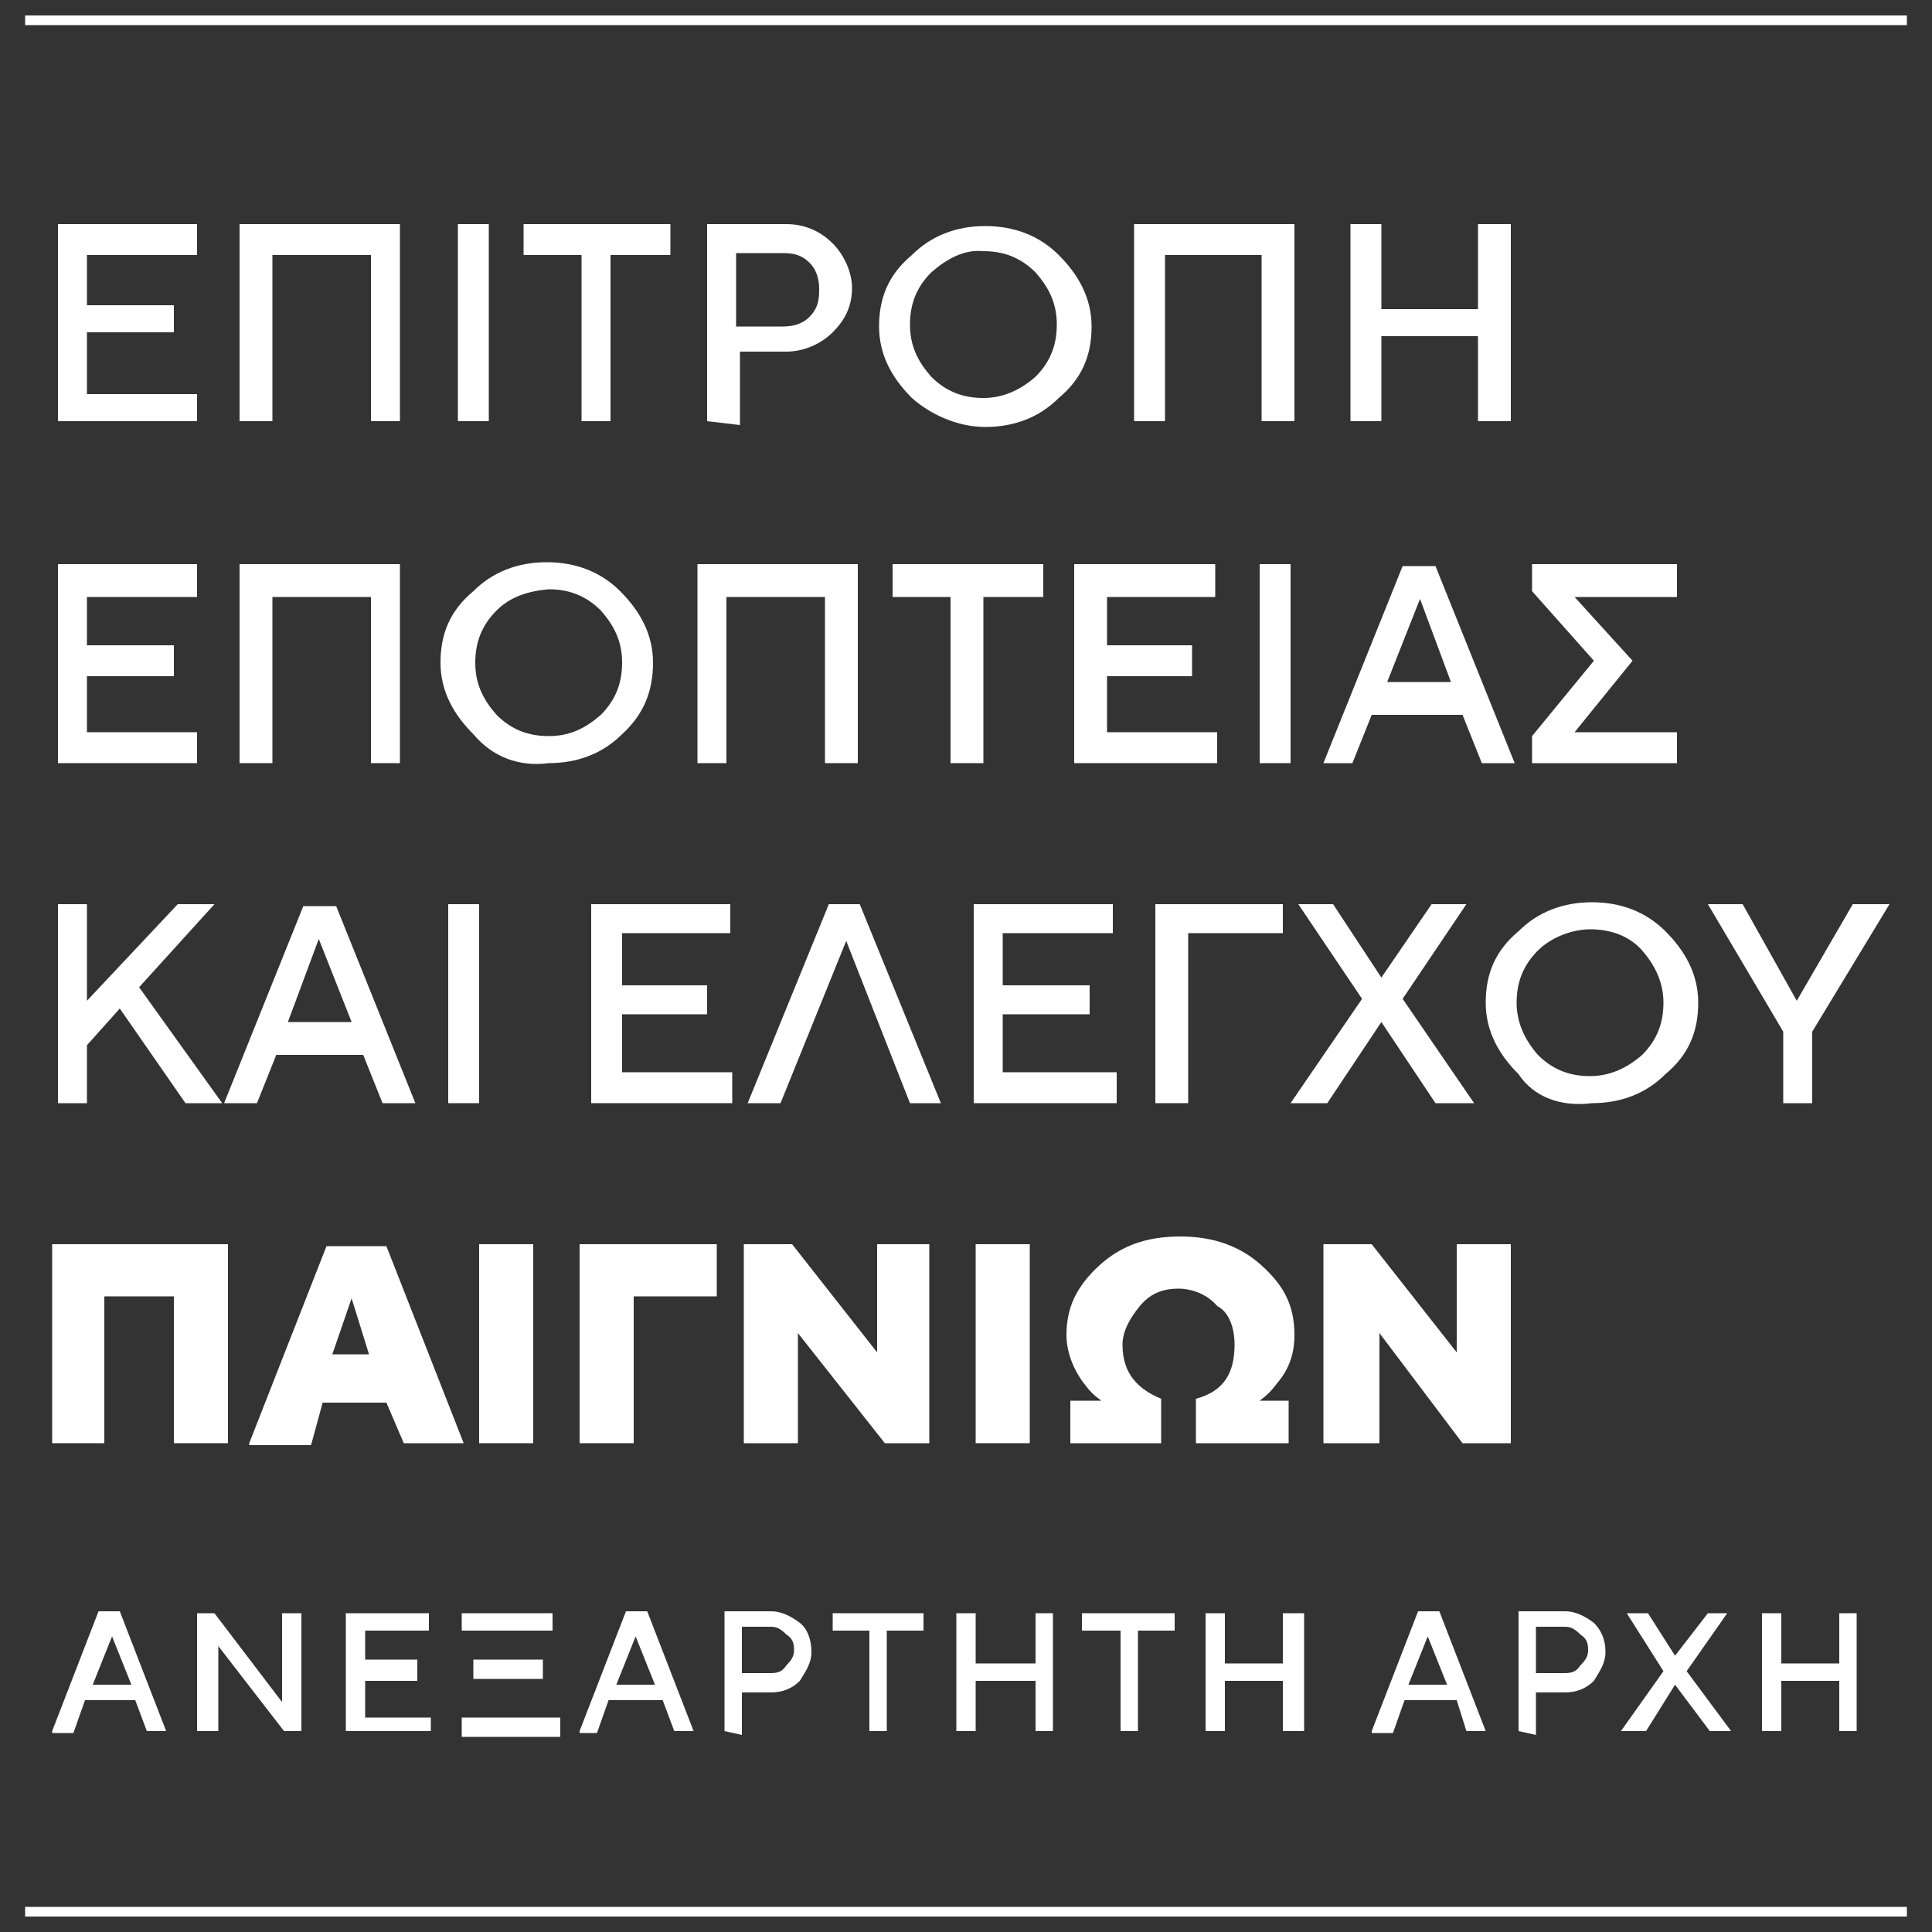
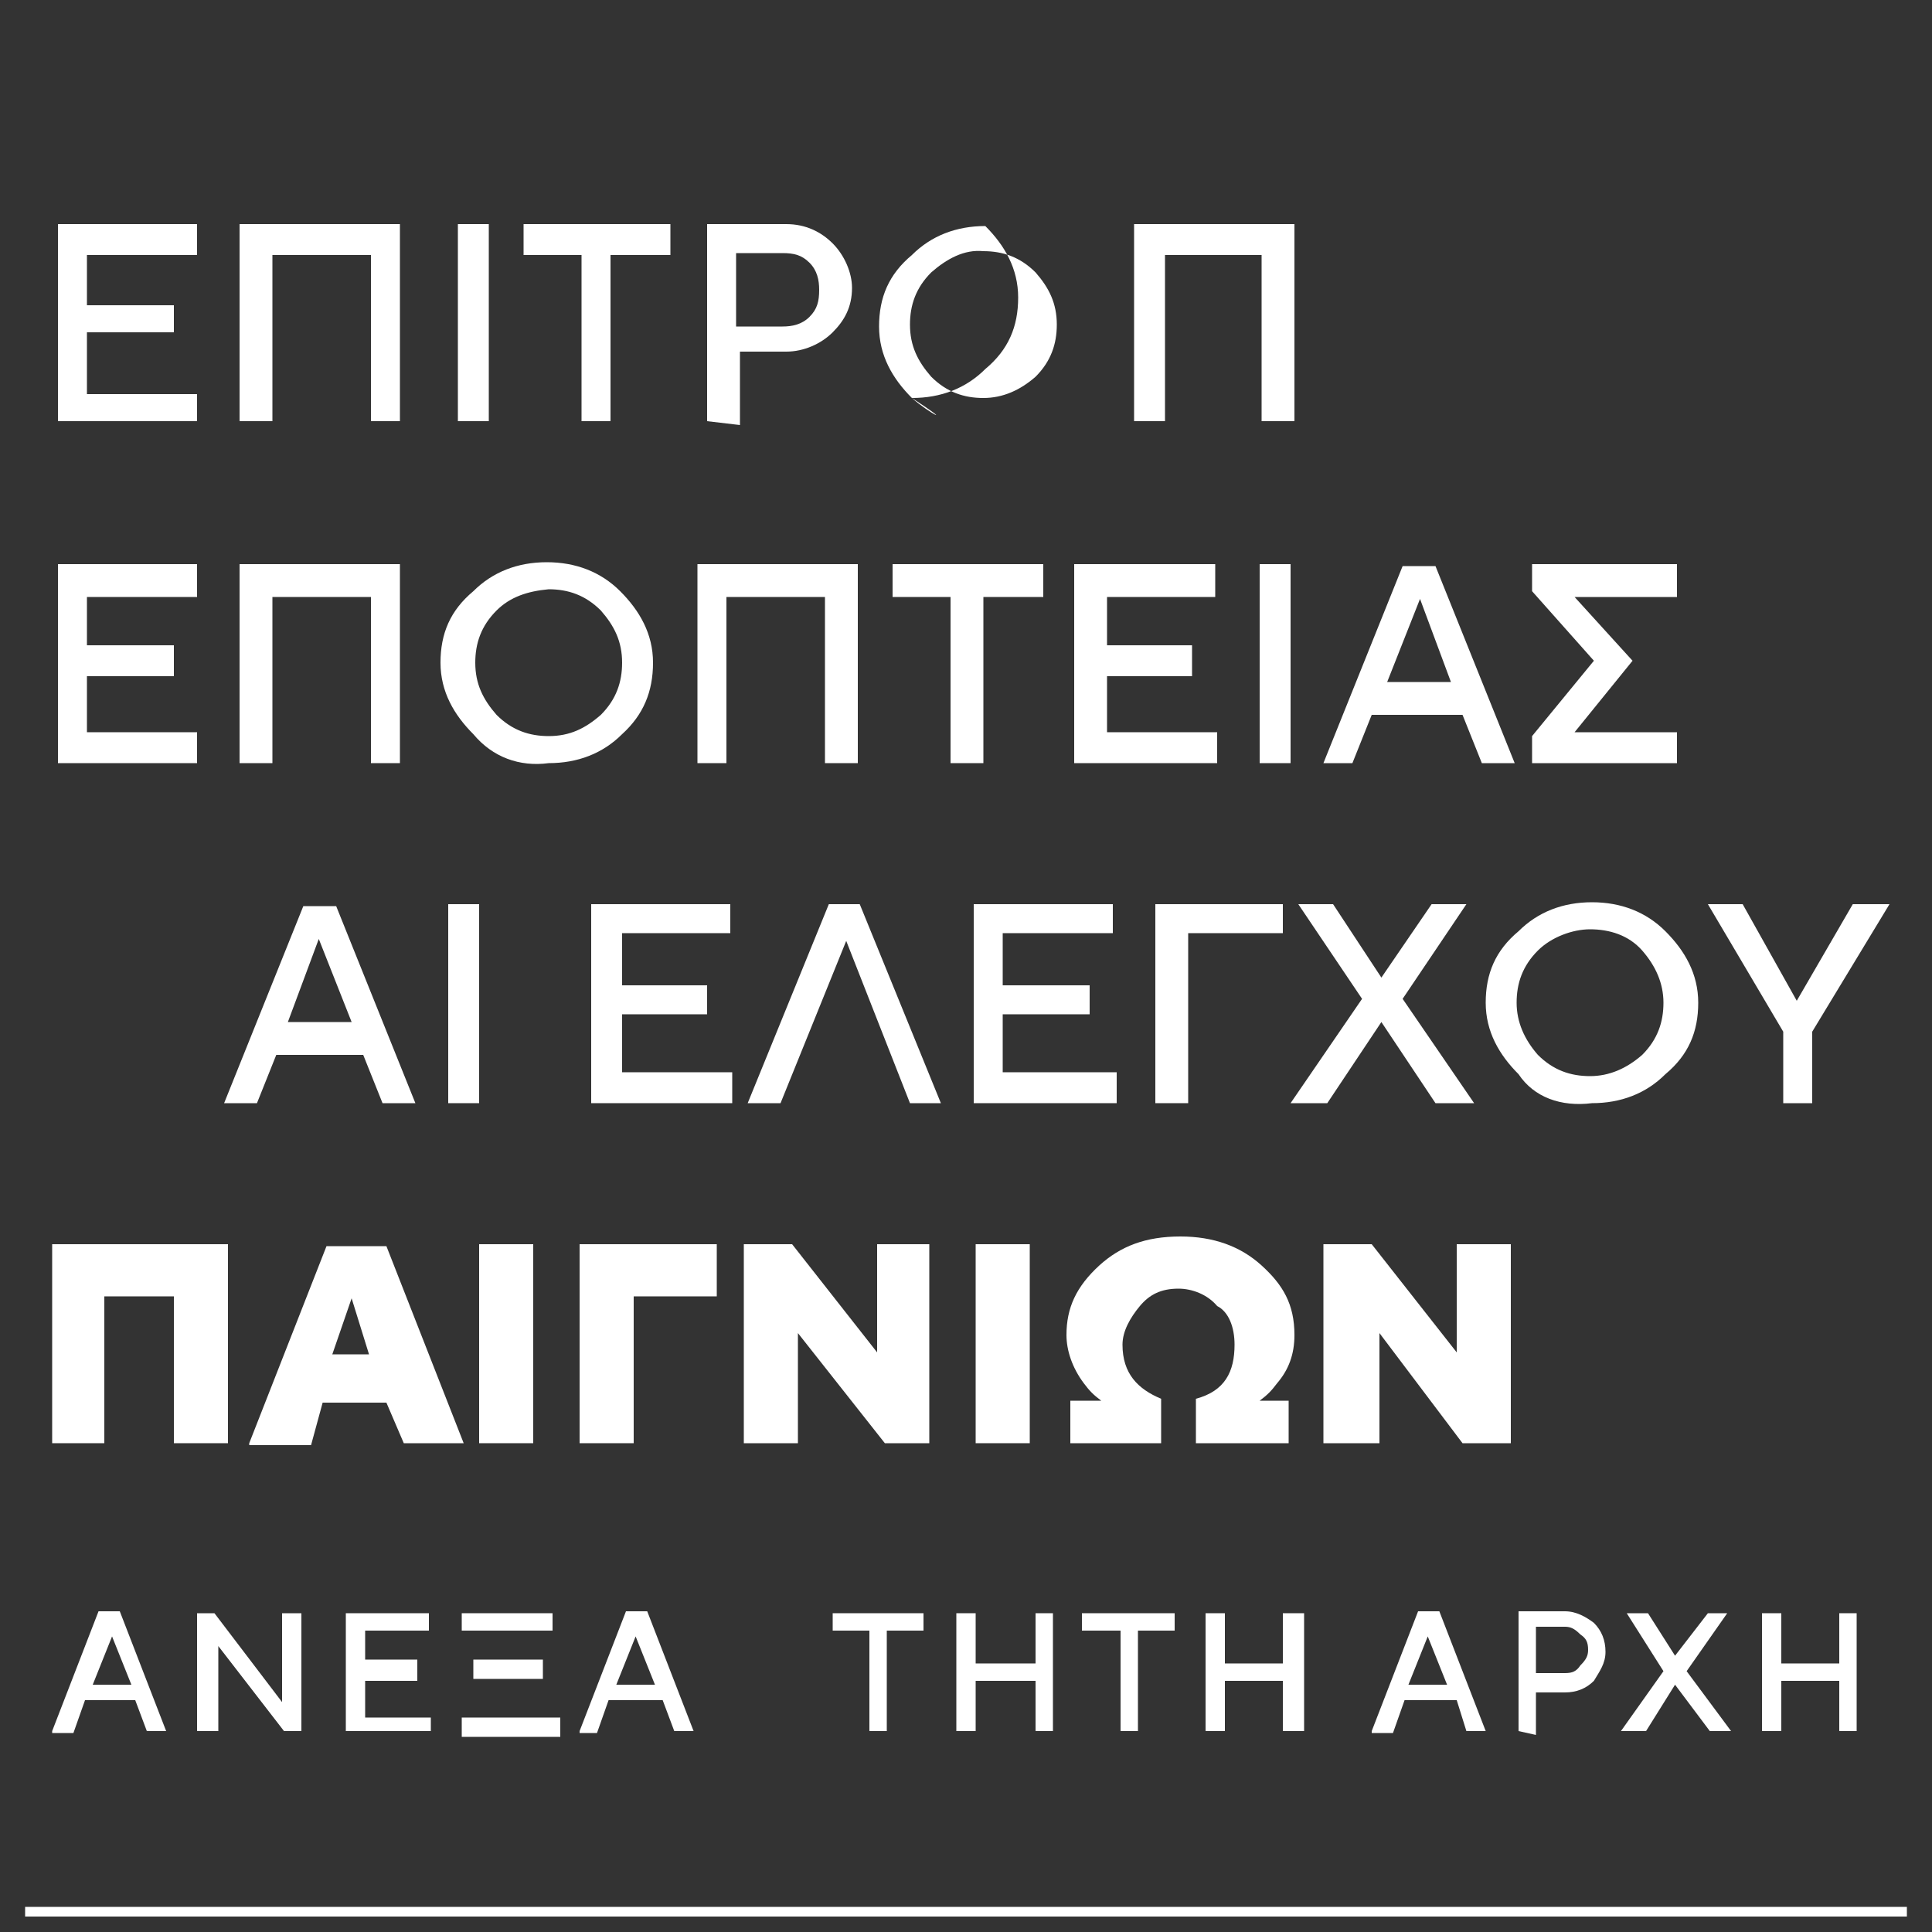
<svg xmlns="http://www.w3.org/2000/svg" version="1.1" id="Layer_1" x="0px" y="0px" viewBox="0 0 100 100" style="enable-background:new 0 0 100 100;" xml:space="preserve">
  <rect x="0" y="0" width="100" height="100" fill="#333333" stroke="none" />
  <style type="text/css">
	.st0{fill:#FFFFFF;}
</style>
  <g>
    <path class="st0" d="M4.8,87.2h2l-1-2.5L4.8,87.2L4.8,87.2z M2.7,89.6l2.4-6.2h1.1l2.4,6.2h-1L7,88H4.4l-0.6,1.7H2.7z" />
    <polygon class="st0" points="10.2,89.6 10.2,83.5 11.1,83.5 14.6,88.1 14.6,83.5 15.6,83.5 15.6,89.6 14.7,89.6 11.3,85.2    11.3,89.6  " />
    <polygon class="st0" points="3,21.8 3,11.6 10.2,11.6 10.2,13.2 4.5,13.2 4.5,15.8 9,15.8 9,17.2 4.5,17.2 4.5,20.4 10.2,20.4    10.2,21.8  " />
    <polygon class="st0" points="3,39.5 3,29.2 10.2,29.2 10.2,30.9 4.5,30.9 4.5,33.4 9,33.4 9,35 4.5,35 4.5,37.9 10.2,37.9    10.2,39.5  " />
-     <polygon class="st0" points="3,57.1 3,46.8 4.5,46.8 4.5,51.8 9.2,46.8 11.1,46.8 7.2,51.1 11.5,57.1 9.6,57.1 6.2,52.2 4.5,54.1    4.5,57.1  " />
    <polygon class="st0" points="2.7,74.7 2.7,64.4 11.8,64.4 11.8,74.7 9,74.7 9,67.1 5.4,67.1 5.4,74.7  " />
    <g>
-       <polygon class="st0" points="1.3,0.8 1.3,1.3 98.7,1.3 98.7,0.8   " />
      <polygon class="st0" points="17.9,89.6 17.9,83.5 22.2,83.5 22.2,84.4 18.9,84.4 18.9,85.9 21.6,85.9 21.6,87 18.9,87 18.9,88.9     22.3,88.9 22.3,89.6   " />
      <path class="st0" d="M24.5,85.9h3.6v1h-3.6V85.9L24.5,85.9z M23.9,83.5h4.7v0.9h-4.7V83.5L23.9,83.5z M23.9,88.9H29v1h-5.1V88.9    L23.9,88.9z" />
      <path class="st0" d="M31.9,87.2h2l-1-2.5L31.9,87.2L31.9,87.2z M30,89.6l2.4-6.2h1.1l2.4,6.2h-1L34.3,88h-2.8l-0.6,1.7H30z" />
-       <path class="st0" d="M38.4,86.6h1.5c0.4,0,0.6-0.1,0.8-0.4c0.3-0.3,0.4-0.5,0.4-0.8c0-0.4-0.1-0.6-0.4-0.8    c-0.3-0.3-0.5-0.4-0.8-0.4h-1.5V86.6L38.4,86.6z M37.5,89.6v-6.2h2.4c0.6,0,1.1,0.3,1.5,0.6s0.6,0.9,0.6,1.5c0,0.6-0.3,1-0.6,1.5    c-0.4,0.4-0.9,0.6-1.5,0.6h-1.5v2.2L37.5,89.6L37.5,89.6z" />
      <polygon class="st0" points="45,89.6 45,84.4 43.1,84.4 43.1,83.5 47.8,83.5 47.8,84.4 45.9,84.4 45.9,89.6   " />
      <polygon class="st0" points="49.5,89.6 49.5,83.5 50.5,83.5 50.5,86.1 53.6,86.1 53.6,83.5 54.5,83.5 54.5,89.6 53.6,89.6     53.6,87 50.5,87 50.5,89.6   " />
      <polygon class="st0" points="58,89.6 58,84.4 56,84.4 56,83.5 60.8,83.5 60.8,84.4 58.9,84.4 58.9,89.6   " />
      <polygon class="st0" points="62.4,89.6 62.4,83.5 63.4,83.5 63.4,86.1 66.4,86.1 66.4,83.5 67.5,83.5 67.5,89.6 66.4,89.6     66.4,87 63.4,87 63.4,89.6   " />
      <path class="st0" d="M72.9,87.2h2l-1-2.5L72.9,87.2L72.9,87.2z M71,89.6l2.4-6.2h1.1l2.4,6.2h-1L75.4,88h-2.7l-0.6,1.7H71z" />
      <path class="st0" d="M79.4,86.6H81c0.4,0,0.6-0.1,0.8-0.4c0.3-0.3,0.4-0.5,0.4-0.8c0-0.4-0.1-0.6-0.4-0.8    c-0.3-0.3-0.5-0.4-0.8-0.4h-1.5V86.6L79.4,86.6z M78.6,89.6v-6.2H81c0.6,0,1.1,0.3,1.5,0.6c0.4,0.4,0.6,0.9,0.6,1.5    c0,0.6-0.3,1-0.6,1.5c-0.4,0.4-0.9,0.6-1.5,0.6h-1.5v2.2L78.6,89.6L78.6,89.6z" />
      <polygon class="st0" points="83.9,89.6 86.1,86.5 84.2,83.5 85.3,83.5 86.7,85.7 88.4,83.5 89.4,83.5 87.3,86.5 89.6,89.6     88.5,89.6 86.7,87.2 85.2,89.6   " />
      <polygon class="st0" points="91.2,89.6 91.2,83.5 92.2,83.5 92.2,86.1 95.2,86.1 95.2,83.5 96.1,83.5 96.1,89.6 95.2,89.6     95.2,87 92.2,87 92.2,89.6   " />
      <polygon class="st0" points="12.4,21.8 12.4,11.6 20.7,11.6 20.7,21.8 19.2,21.8 19.2,13.2 14.1,13.2 14.1,21.8   " />
      <polygon class="st0" points="23.7,11.6 25.3,11.6 25.3,21.8 23.7,21.8   " />
      <polygon class="st0" points="30.1,21.8 30.1,13.2 27.1,13.2 27.1,11.6 34.7,11.6 34.7,13.2 31.6,13.2 31.6,21.8   " />
      <path class="st0" d="M38.1,16.9h2.4c0.5,0,1-0.1,1.4-0.5c0.4-0.4,0.5-0.8,0.5-1.4c0-0.5-0.1-1-0.5-1.4c-0.4-0.4-0.8-0.5-1.4-0.5    h-2.4V16.9L38.1,16.9z M36.6,21.8V11.6h4.1c1,0,1.8,0.4,2.4,1c0.6,0.6,1,1.5,1,2.3c0,1-0.4,1.7-1,2.3c-0.6,0.6-1.5,1-2.4,1h-2.4    V22L36.6,21.8L36.6,21.8z" />
-       <path class="st0" d="M48.2,14.1c-0.8,0.8-1.1,1.7-1.1,2.7c0,1.1,0.4,1.9,1.1,2.7c0.8,0.8,1.7,1.1,2.7,1.1c1,0,1.9-0.4,2.7-1.1    c0.8-0.8,1.1-1.7,1.1-2.7c0-1.1-0.4-1.9-1.1-2.7c-0.8-0.8-1.7-1.1-2.7-1.1C49.9,12.9,49,13.4,48.2,14.1 M47.2,20.6    c-1-1-1.7-2.2-1.7-3.7c0-1.5,0.5-2.7,1.7-3.7c1-1,2.3-1.5,3.8-1.5c1.5,0,2.8,0.5,3.8,1.5c1,1,1.7,2.2,1.7,3.7    c0,1.5-0.5,2.7-1.7,3.7c-1,1-2.3,1.5-3.8,1.5C49.5,22.1,48.1,21.4,47.2,20.6" />
+       <path class="st0" d="M48.2,14.1c-0.8,0.8-1.1,1.7-1.1,2.7c0,1.1,0.4,1.9,1.1,2.7c0.8,0.8,1.7,1.1,2.7,1.1c1,0,1.9-0.4,2.7-1.1    c0.8-0.8,1.1-1.7,1.1-2.7c0-1.1-0.4-1.9-1.1-2.7c-0.8-0.8-1.7-1.1-2.7-1.1C49.9,12.9,49,13.4,48.2,14.1 M47.2,20.6    c-1-1-1.7-2.2-1.7-3.7c0-1.5,0.5-2.7,1.7-3.7c1-1,2.3-1.5,3.8-1.5c1,1,1.7,2.2,1.7,3.7    c0,1.5-0.5,2.7-1.7,3.7c-1,1-2.3,1.5-3.8,1.5C49.5,22.1,48.1,21.4,47.2,20.6" />
      <polygon class="st0" points="58.7,21.8 58.7,11.6 67,11.6 67,21.8 65.3,21.8 65.3,13.2 60.3,13.2 60.3,21.8   " />
-       <polygon class="st0" points="69.9,21.8 69.9,11.6 71.5,11.6 71.5,16 76.5,16 76.5,11.6 78.2,11.6 78.2,21.8 76.5,21.8 76.5,17.4     71.5,17.4 71.5,21.8   " />
      <polygon class="st0" points="12.4,39.5 12.4,29.2 20.7,29.2 20.7,39.5 19.2,39.5 19.2,30.9 14.1,30.9 14.1,39.5   " />
      <path class="st0" d="M25.7,31.6c-0.8,0.8-1.1,1.7-1.1,2.7c0,1.1,0.4,1.9,1.1,2.7c0.8,0.8,1.7,1.1,2.7,1.1c1.1,0,1.9-0.4,2.7-1.1    c0.8-0.8,1.1-1.7,1.1-2.7c0-1.1-0.4-1.9-1.1-2.7c-0.8-0.8-1.7-1.1-2.7-1.1C27.3,30.6,26.4,30.9,25.7,31.6 M24.5,38    c-1-1-1.7-2.2-1.7-3.7c0-1.5,0.5-2.7,1.7-3.7c1-1,2.3-1.5,3.8-1.5s2.8,0.5,3.8,1.5c1,1,1.7,2.2,1.7,3.7S33.3,37,32.2,38    c-1,1-2.3,1.5-3.8,1.5C26.9,39.7,25.5,39.2,24.5,38" />
      <polygon class="st0" points="36.1,39.5 36.1,29.2 44.4,29.2 44.4,39.5 42.7,39.5 42.7,30.9 37.6,30.9 37.6,39.5   " />
      <polygon class="st0" points="49.2,39.5 49.2,30.9 46.2,30.9 46.2,29.2 54,29.2 54,30.9 50.9,30.9 50.9,39.5   " />
      <polygon class="st0" points="55.6,39.5 55.6,29.2 62.9,29.2 62.9,30.9 57.3,30.9 57.3,33.4 61.7,33.4 61.7,35 57.3,35 57.3,37.9     63,37.9 63,39.5   " />
      <polygon class="st0" points="65.2,29.2 66.8,29.2 66.8,39.5 65.2,39.5   " />
      <path class="st0" d="M71.8,35.3h3.3L73.5,31L71.8,35.3L71.8,35.3z M68.5,39.5l4.1-10.2h1.7l4.1,10.2h-1.7l-1-2.5H71l-1,2.5H68.5z" />
      <polygon class="st0" points="79.3,39.5 79.3,38.1 82.5,34.2 79.3,30.6 79.3,29.2 86.8,29.2 86.8,30.9 81.5,30.9 84.5,34.2     81.5,37.9 86.8,37.9 86.8,39.5   " />
      <path class="st0" d="M14.9,52.9h3.3l-1.7-4.3L14.9,52.9L14.9,52.9z M11.6,57.1l4.1-10.2h1.7l4.1,10.2h-1.7l-1-2.5h-4.5l-1,2.5    H11.6z" />
      <polygon class="st0" points="23.2,46.8 24.8,46.8 24.8,57.1 23.2,57.1   " />
      <polygon class="st0" points="30.6,57.1 30.6,46.8 37.8,46.8 37.8,48.3 32.2,48.3 32.2,51 36.6,51 36.6,52.5 32.2,52.5 32.2,55.5     37.9,55.5 37.9,57.1   " />
      <polygon class="st0" points="38.7,57.1 42.9,46.8 44.5,46.8 48.7,57.1 47.1,57.1 43.8,48.7 40.4,57.1   " />
      <polygon class="st0" points="50.4,57.1 50.4,46.8 57.6,46.8 57.6,48.3 51.9,48.3 51.9,51 56.4,51 56.4,52.5 51.9,52.5 51.9,55.5     57.8,55.5 57.8,57.1   " />
      <polygon class="st0" points="59.8,57.1 59.8,46.8 66.4,46.8 66.4,48.3 61.5,48.3 61.5,57.1   " />
      <polygon class="st0" points="66.8,57.1 70.5,51.7 67.2,46.8 69,46.8 71.5,50.6 74.1,46.8 75.9,46.8 72.6,51.7 76.3,57.1     74.3,57.1 71.5,52.9 68.7,57.1   " />
      <path class="st0" d="M79.6,49.2c-0.8,0.8-1.1,1.7-1.1,2.7c0,1,0.4,1.9,1.1,2.7c0.8,0.8,1.7,1.1,2.7,1.1c1,0,1.9-0.4,2.7-1.1    c0.8-0.8,1.1-1.7,1.1-2.7c0-1-0.4-1.9-1.1-2.7s-1.7-1.1-2.7-1.1C81.4,48.1,80.3,48.5,79.6,49.2 M78.6,55.6c-1-1-1.7-2.2-1.7-3.7    c0-1.5,0.5-2.7,1.7-3.7c1-1,2.3-1.5,3.8-1.5c1.5,0,2.8,0.5,3.8,1.5s1.7,2.2,1.7,3.7c0,1.5-0.5,2.7-1.7,3.7c-1,1-2.3,1.5-3.8,1.5    C80.8,57.3,79.4,56.8,78.6,55.6" />
      <polygon class="st0" points="92.3,57.1 92.3,53.4 88.4,46.8 90.2,46.8 93,51.8 95.9,46.8 97.8,46.8 93.8,53.4 93.8,57.1   " />
      <path class="st0" d="M17.2,70.1h1.9l-0.9-2.9l0,0L17.2,70.1L17.2,70.1z M12.9,74.7l4-10.2h3.1l4,10.2h-3.1L20,72.6h-3.3l-0.6,2.2    H12.9z" />
      <polygon class="st0" points="24.8,64.4 27.6,64.4 27.6,74.7 24.8,74.7   " />
      <polygon class="st0" points="30,74.7 30,64.4 37.1,64.4 37.1,67.1 32.8,67.1 32.8,74.7   " />
      <polygon class="st0" points="38.5,74.7 38.5,64.4 41,64.4 45.4,70 45.4,64.4 48.1,64.4 48.1,74.7 45.8,74.7 41.3,69 41.3,74.7       " />
      <polygon class="st0" points="50.5,64.4 53.3,64.4 53.3,74.7 50.5,74.7   " />
      <path class="st0" d="M55.4,74.7v-2.2H57c-0.4-0.3-0.6-0.5-0.9-0.9c-0.6-0.8-0.9-1.7-0.9-2.5c0-1.4,0.5-2.5,1.7-3.6    c1.1-1,2.4-1.5,4.2-1.5c1.7,0,3.1,0.5,4.2,1.5c1.1,1,1.7,2,1.7,3.6c0,1-0.3,1.8-0.9,2.5c-0.3,0.4-0.5,0.6-0.9,0.9h1.5v2.2h-4.8    v-2.3c1.5-0.4,2-1.4,2-2.8c0-0.9-0.3-1.7-0.9-2c-0.5-0.6-1.3-0.9-2-0.9c-0.9,0-1.5,0.3-2,0.9c-0.5,0.6-0.9,1.3-0.9,2    c0,1.5,0.8,2.3,2,2.8v2.3H55.4z" />
      <polygon class="st0" points="68.5,74.7 68.5,64.4 71,64.4 75.4,70 75.4,64.4 78.2,64.4 78.2,74.7 75.7,74.7 71.4,69 71.4,74.7       " />
      <polygon class="st0" points="1.3,98.7 1.3,99.2 98.7,99.2 98.7,98.7   " />
    </g>
  </g>
</svg>